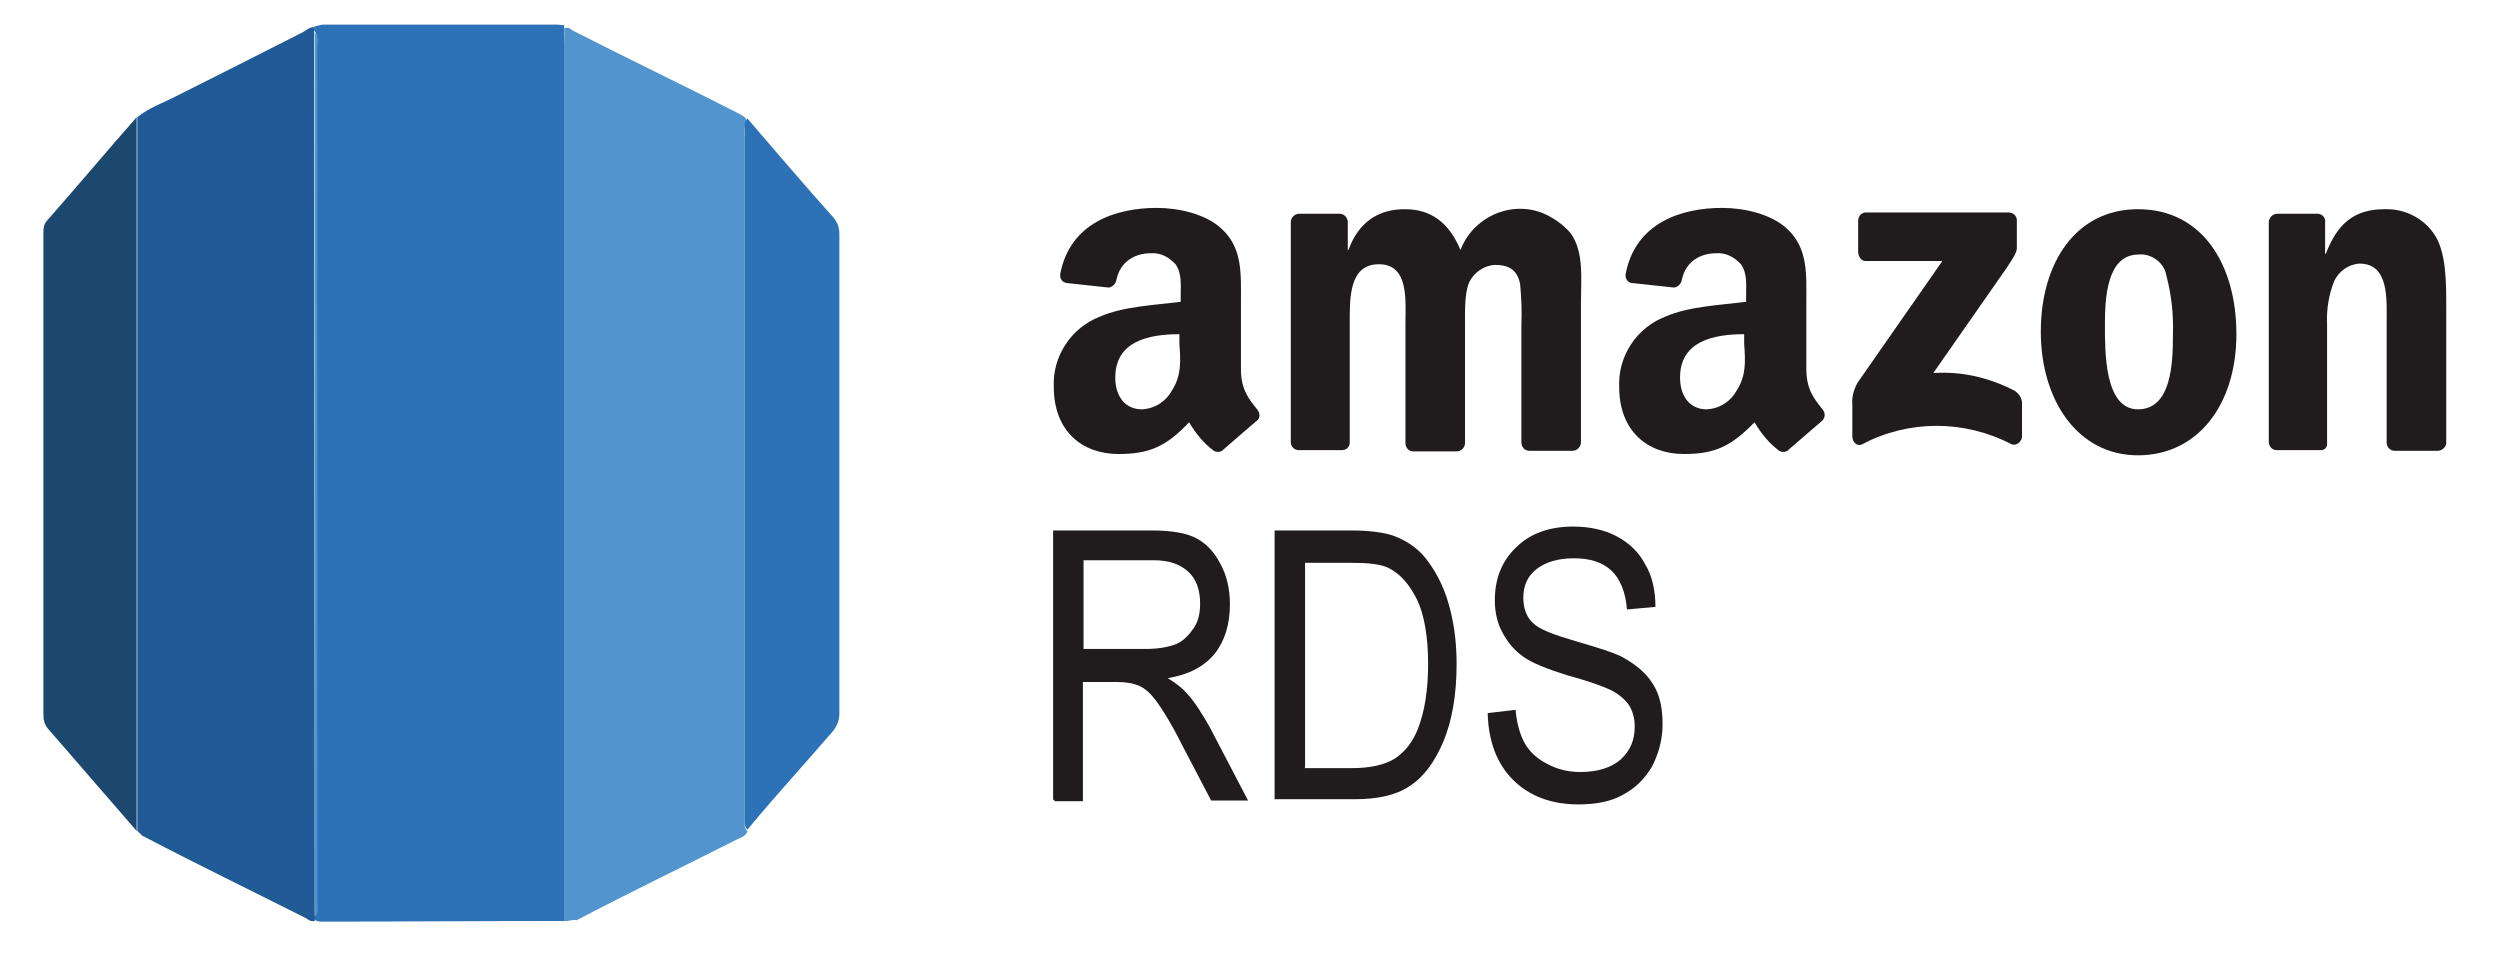
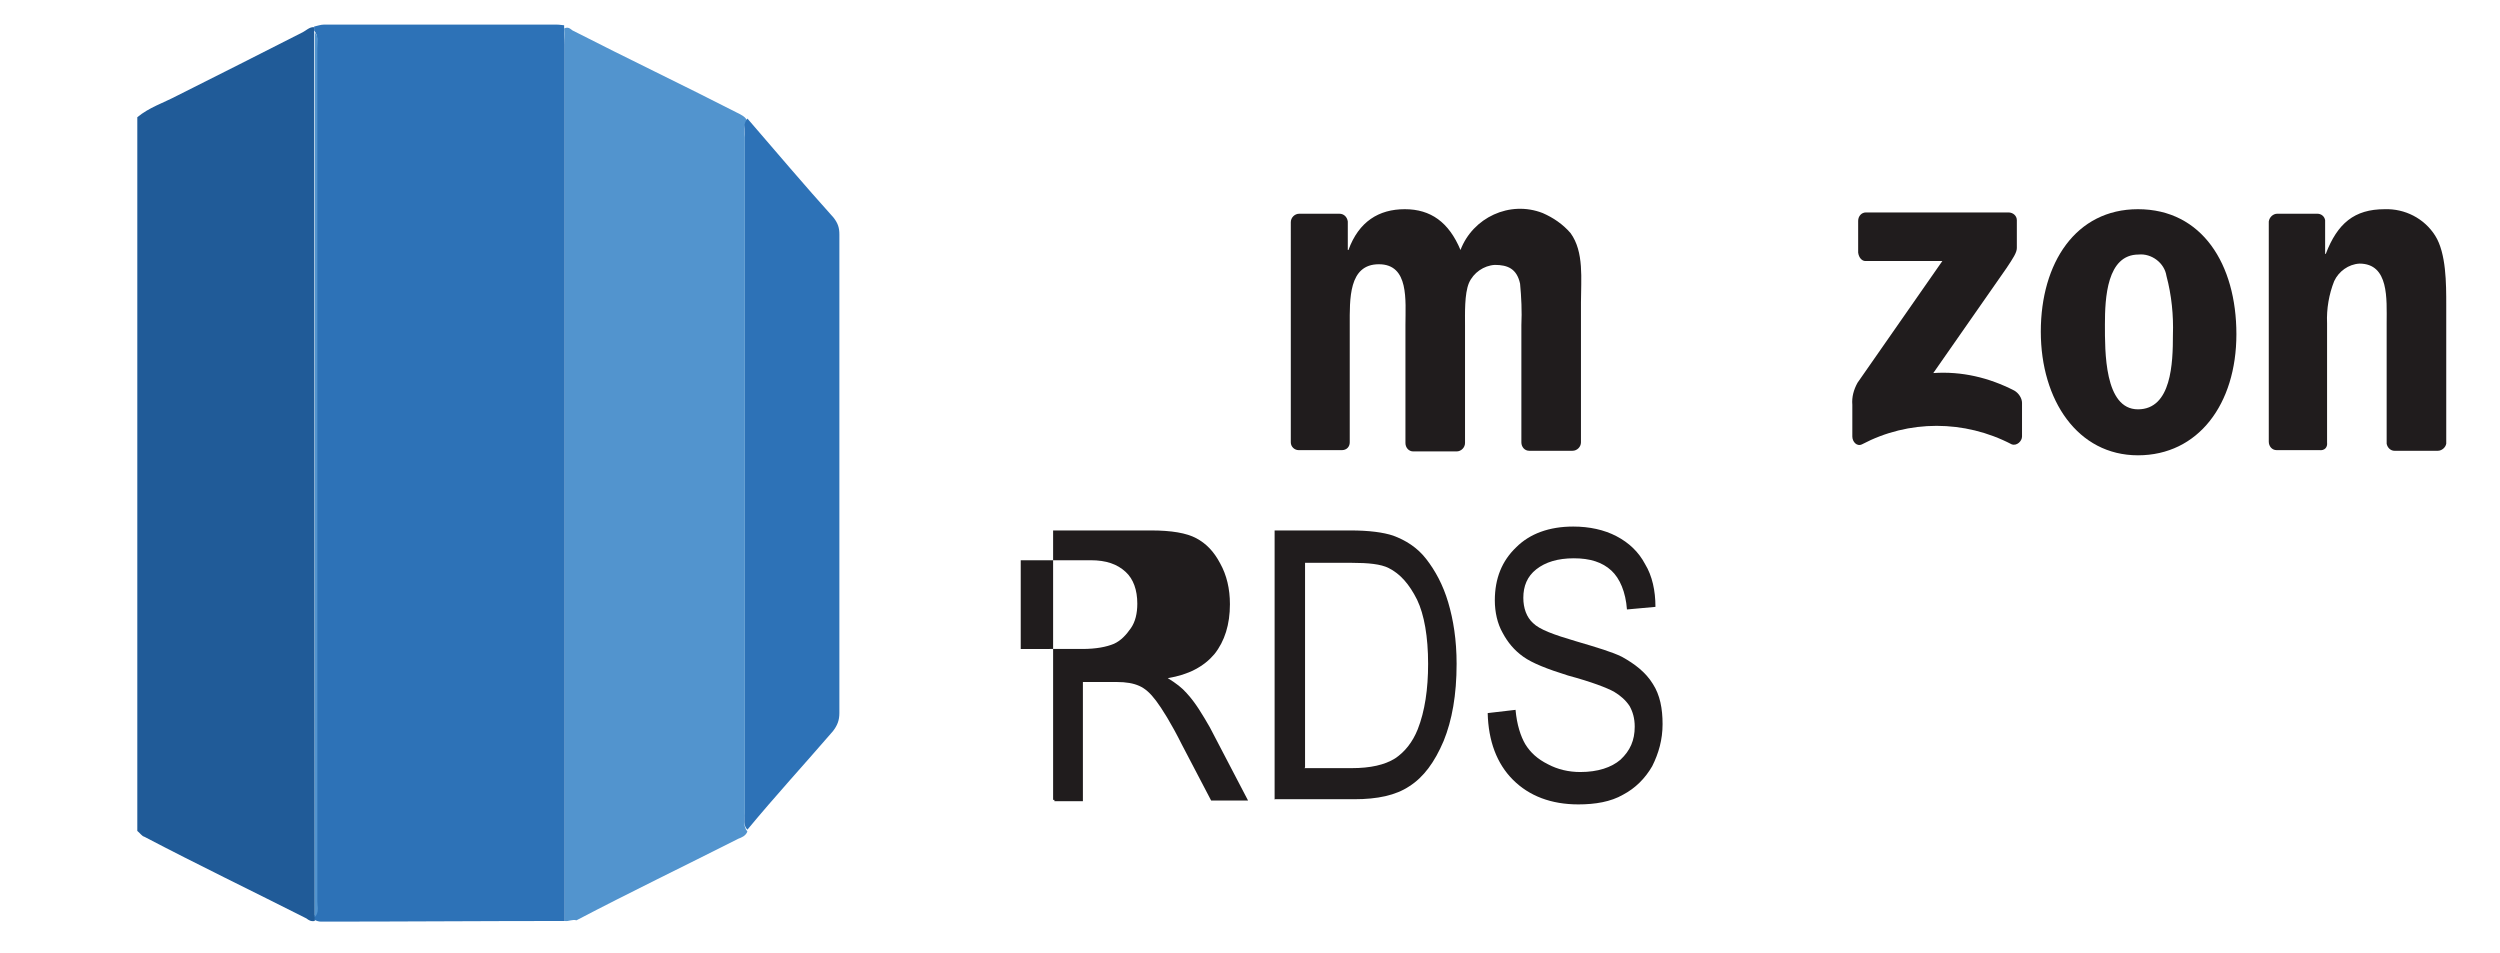
<svg xmlns="http://www.w3.org/2000/svg" version="1.1" id="Isolation_Mode" x="0px" y="0px" viewBox="0 0 386 147.1" style="enable-background:new 0 0 386 147.1;" xml:space="preserve">
  <style type="text/css">
	.st0{fill:#201C1D;}
	.st1{fill:#2D72B7;}
	.st2{fill:#5294CE;}
	.st3{fill:#205B98;}
	.st4{fill:#1C4870;}
</style>
  <g id="Layer_1-2_1_">
    <g>
      <g id="Layer_2-2">
        <g id="Layer_1-2">
          <path id="path12" class="st0" d="M286.9,39v-4.9c0-0.7,0.5-1.3,1.2-1.3h22c0.7,0,1.3,0.5,1.3,1.2v4.3c0,0.7-0.6,1.6-1.6,3.1      l-11.3,16.2c4.4-0.3,8.6,0.7,12.5,2.7c0.7,0.4,1.2,1.2,1.2,1.9v5.2c0,0.7-0.8,1.5-1.6,1.2c-7.3-3.8-15.9-3.8-23.1,0      c-0.8,0.4-1.5-0.4-1.5-1.2v-4.9c-0.1-1.2,0.2-2.3,0.8-3.4l13.1-18.8H288C287.5,40.3,287,39.8,286.9,39      C286.9,39.1,286.9,39,286.9,39" />
          <path id="path14" class="st0" d="M207.2,69.5h-6.7c-0.6,0-1.2-0.5-1.2-1.2V34.3c0-0.7,0.6-1.3,1.3-1.3h6.2      c0.7,0,1.2,0.5,1.3,1.2v4.4h0.1c1.6-4.4,4.7-6.3,8.7-6.3s6.8,2,8.6,6.3c1.9-5,7.6-7.7,12.7-5.7c1.6,0.7,3.1,1.7,4.3,3.1      c2.1,2.9,1.6,7.1,1.6,10.7v21.6c0,0.7-0.6,1.3-1.3,1.3h-6.7c-0.7,0-1.2-0.6-1.2-1.3V50.2c0.1-2.1,0-4.3-0.2-6.4      c-0.5-2.3-1.9-2.9-3.9-2.9c-1.7,0.1-3.3,1.2-4,2.8c-0.7,1.7-0.6,4.7-0.6,6.6v18.1c0,0.7-0.6,1.3-1.3,1.3h-6.7      c-0.7,0-1.2-0.6-1.2-1.3V50.2c0-3.8,0.6-9.4-4.1-9.4c-4.7,0-4.5,5.4-4.5,9.4v18.1C208.4,69,207.9,69.5,207.2,69.5L207.2,69.5" />
          <path id="path16" class="st0" d="M330.1,32.3c9.9,0,15.2,8.5,15.2,19.3s-5.9,18.7-15.2,18.7c-9.3,0-15-8.5-15-19.1      S320.5,32.3,330.1,32.3 M330.2,39.3c-4.9,0-5.2,6.7-5.2,10.8s-0.1,13.1,5.1,13.1s5.4-7.2,5.4-11.5c0.1-3-0.2-6.1-1-9.1      C334.2,40.6,332.2,39.1,330.2,39.3" />
          <path id="path18" class="st0" d="M358.1,69.5h-6.6c-0.7,0-1.2-0.6-1.2-1.3V34.2c0.1-0.7,0.7-1.2,1.3-1.2h6.2      c0.6,0,1.1,0.4,1.2,1v5.2h0.1c1.8-4.7,4.4-6.9,9.1-6.9c3.1-0.1,6.1,1.4,7.8,4.1c1.7,2.7,1.7,7.4,1.7,10.7v21.4      c-0.1,0.6-0.7,1.1-1.3,1.1h-6.7c-0.6,0-1.1-0.5-1.2-1.1V49.9c0-3.7,0.4-9.2-4.2-9.2c-1.7,0.1-3.2,1.2-3.9,2.7      c-0.8,2-1.2,4.3-1.1,6.5v18.4C359.4,69.1,358.9,69.6,358.1,69.5" />
-           <path class="st0" d="M194.1,63.2c-1.3-1.6-2.5-3.1-2.5-6.2V46.8c0-4.4,0.3-8.4-2.9-11.4c-2.5-2.4-6.8-3.3-10.1-3.3      c-6.3,0-13.4,2.3-14.9,10.2c-0.1,0.7,0.3,1.3,1,1.4l0,0l6.5,0.7c0.6-0.1,1.1-0.6,1.2-1.3c0.6-2.7,2.8-4,5.3-4      c1.5-0.1,2.8,0.6,3.8,1.7c1,1.4,0.8,3.2,0.8,4.9v0.9c-3.9,0.5-8.9,0.7-12.5,2.3c-4.4,1.7-7.3,6.1-7.1,10.8      c0,6.9,4.4,10.4,10,10.4c4.8,0,7.4-1.2,10.9-4.9c1,1.7,2.2,3.2,3.8,4.4c0.5,0.3,1.2,0.2,1.5-0.2l0,0c1.4-1.2,3.8-3.3,5.1-4.4      C194.6,64.6,194.6,63.8,194.1,63.2L194.1,63.2L194.1,63.2z M181,60.2c-0.9,1.7-2.6,2.9-4.7,3c-2.5,0-4.1-1.9-4.1-4.9      c0-5.6,5.1-6.7,9.9-6.7v1.5C182.3,55.8,182.4,58,181,60.2L181,60.2z" />
-           <path class="st0" d="M281.4,63.2c-1.3-1.6-2.5-3.1-2.5-6.2V46.8c0-4.4,0.3-8.4-2.9-11.4c-2.5-2.4-6.8-3.3-10.1-3.3      c-6.3,0-13.4,2.3-14.9,10.2c-0.1,0.7,0.3,1.3,0.9,1.4h0.1l6.5,0.7c0.6-0.1,1.1-0.6,1.2-1.3c0.6-2.7,2.8-4,5.3-4      c1.5-0.1,2.8,0.6,3.8,1.7c1,1.4,0.8,3.2,0.8,4.9v0.9c-3.9,0.5-8.9,0.7-12.5,2.3c-4.4,1.7-7.3,6.1-7.1,10.8      c0,6.9,4.4,10.4,10,10.4c4.8,0,7.3-1.2,10.9-4.9c1,1.7,2.2,3.2,3.8,4.4c0.5,0.3,1.2,0.2,1.5-0.2l0,0c1.4-1.2,3.8-3.3,5.1-4.4      C281.8,64.6,281.9,63.8,281.4,63.2L281.4,63.2L281.4,63.2z M268.2,60.2c-0.9,1.7-2.6,2.9-4.7,3c-2.5,0-4.1-1.9-4.1-4.9      c0-5.6,5.1-6.7,9.9-6.7v1.5l0,0C269.5,55.8,269.6,58,268.2,60.2L268.2,60.2L268.2,60.2z" />
        </g>
      </g>
      <g>
        <path class="st1" d="M87.2,142.2c-12.6,0-25,0.1-37.6,0.1c-0.4,0-0.7-0.1-1.1-0.3v-0.6c0.7-0.7,0.4-1.6,0.4-2.5V7.2     c0-0.9,0.3-1.6-0.4-2.5V4.1C49,4,49.5,3.8,50,3.8h36c0.4,0,0.9,0.1,1.1,0.1c0,1,0.1,2,0.1,3V109     C87.2,120.3,87.2,131.3,87.2,142.2L87.2,142.2z" />
        <path class="st2" d="M87.2,142.2V7.4c0-1,0-2-0.1-3c0.6-0.3,0.9,0,1.3,0.3c8.4,4.3,17,8.4,25.4,12.7c0.6,0.3,1.3,0.6,1.6,1.3     c-0.7,0.7-0.4,1.6-0.4,2.5v104.7c0,0.9-0.3,1.6,0.4,2.5c-0.3,0.7-0.9,0.9-1.4,1.1c-8.3,4.2-16.8,8.3-25,12.6     C88.4,141.9,87.8,142.3,87.2,142.2L87.2,142.2z" />
        <path class="st3" d="M48.6,141.6v0.6c-0.6,0.1-0.9-0.1-1.3-0.4c-8.3-4.2-16.8-8.3-25-12.6c-0.4-0.1-0.7-0.6-1.1-0.9V18.1     c1.8-1.5,4-2.2,6.1-3.3c6.4-3.2,12.9-6.5,19.2-9.7c0.7-0.3,1.3-1,2-0.9L48.6,141.6L48.6,141.6z" />
-         <path class="st4" d="M21.1,18.1v110.2c-4.5-5.2-9.1-10.5-13.7-15.8c-0.6-0.7-0.7-1.5-0.7-2.3c0-24.7,0-49.3,0-74     c0-0.9,0-1.6,0.7-2.3C12,28.7,16.5,23.3,21.1,18.1z" />
        <path class="st1" d="M115.4,128.1c-0.7-0.7-0.4-1.6-0.4-2.5V20.8c0-0.9-0.3-1.6,0.4-2.5c4.4,5.1,8.8,10.3,13.3,15.3     c0.7,0.9,0.9,1.6,0.9,2.6v73.9c0,1.1-0.3,1.9-1,2.8C124.2,118,119.7,122.9,115.4,128.1z" />
        <path class="st2" d="M48.6,141.6V5C49.3,5.7,49,6.7,49,7.5v131.7C49,140,49.3,140.9,48.6,141.6z" />
      </g>
      <g>
-         <path class="st0" d="M162.6,123.5V81.9h15.1c3.2,0,5.5,0.4,7,1.2c1.5,0.8,2.7,2,3.7,3.9c1,1.8,1.5,3.9,1.5,6.3     c0,3.1-0.8,5.7-2.4,7.7c-1.6,1.9-4,3.2-7.2,3.7c1.3,0.8,2.2,1.5,2.9,2.3c1.4,1.5,2.5,3.4,3.6,5.3l5.9,11.3h-5.7l-4.5-8.6     c-1.7-3.4-3.1-5.6-4-6.8c-0.9-1.2-1.7-1.9-2.6-2.3c-0.9-0.4-2-0.6-3.5-0.6h-5.2v18.4h-4.4V123.5L162.6,123.5z M167.1,100.2h9.7     c2.1,0,3.7-0.3,4.9-0.8c1.1-0.5,1.9-1.4,2.6-2.4s1-2.3,1-3.8c0-2.1-0.6-3.8-1.8-4.9c-1.3-1.2-3-1.8-5.4-1.8h-10.8v13.7     C167.2,100.2,167.1,100.2,167.1,100.2z" />
+         <path class="st0" d="M162.6,123.5V81.9h15.1c3.2,0,5.5,0.4,7,1.2c1.5,0.8,2.7,2,3.7,3.9c1,1.8,1.5,3.9,1.5,6.3     c0,3.1-0.8,5.7-2.4,7.7c-1.6,1.9-4,3.2-7.2,3.7c1.3,0.8,2.2,1.5,2.9,2.3c1.4,1.5,2.5,3.4,3.6,5.3l5.9,11.3h-5.7l-4.5-8.6     c-1.7-3.4-3.1-5.6-4-6.8c-0.9-1.2-1.7-1.9-2.6-2.3c-0.9-0.4-2-0.6-3.5-0.6h-5.2v18.4h-4.4V123.5L162.6,123.5z M167.1,100.2c2.1,0,3.7-0.3,4.9-0.8c1.1-0.5,1.9-1.4,2.6-2.4s1-2.3,1-3.8c0-2.1-0.6-3.8-1.8-4.9c-1.3-1.2-3-1.8-5.4-1.8h-10.8v13.7     C167.2,100.2,167.1,100.2,167.1,100.2z" />
        <path class="st0" d="M196.8,123.5V81.9h11.7c2.9,0,5.1,0.3,6.6,0.8c1.9,0.7,3.7,1.8,5.1,3.6s2.6,4,3.4,6.7     c0.8,2.7,1.3,5.8,1.3,9.5c0,4.8-0.7,8.7-2,11.9c-1.4,3.3-3.1,5.6-5.3,7c-2.1,1.4-4.9,2-8.5,2h-12.2     C196.8,123.4,196.8,123.5,196.8,123.5z M201.4,118.6h7.3c2.9,0,5.1-0.5,6.7-1.5c1.5-1,2.7-2.5,3.5-4.5c1.1-2.8,1.6-6.2,1.6-10.1     c0-4.2-0.6-7.6-1.7-9.9c-1.2-2.4-2.6-4-4.4-4.9c-1.2-0.6-3.1-0.8-5.7-0.8h-7.2v31.6L201.4,118.6L201.4,118.6z" />
        <path class="st0" d="M229.7,110.1l4.3-0.5c0.2,2.3,0.8,4.1,1.5,5.3c0.8,1.3,1.9,2.3,3.5,3.1c1.5,0.8,3.2,1.2,5,1.2     c2.7,0,4.8-0.7,6.2-1.9c1.5-1.4,2.2-3,2.2-5.1c0-1.3-0.3-2.3-0.8-3.2c-0.6-0.9-1.4-1.6-2.4-2.2c-1.1-0.6-3.4-1.5-7.1-2.5     c-3.2-1-5.5-1.9-6.9-2.9s-2.4-2.2-3.2-3.7c-0.8-1.4-1.2-3.2-1.2-5c0-3.4,1.1-6.1,3.3-8.2c2.1-2.1,5.1-3.2,8.8-3.2     c2.5,0,4.8,0.5,6.7,1.5c1.9,1,3.4,2.4,4.4,4.3c1.1,1.8,1.6,4.1,1.6,6.6l-4.4,0.4c-0.2-2.7-1.1-4.8-2.4-6     c-1.4-1.3-3.3-1.9-5.8-1.9c-2.5,0-4.4,0.6-5.8,1.7s-2,2.6-2,4.4c0,1.6,0.5,3,1.5,3.9c1,1,3.2,1.8,6.6,2.8c3.4,1,5.7,1.7,7.1,2.4     c2,1.1,3.7,2.4,4.8,4.2c1.1,1.7,1.5,3.8,1.5,6.2c0,2.4-0.6,4.5-1.6,6.5c-1.1,1.9-2.6,3.4-4.5,4.4c-1.9,1.1-4.3,1.5-6.9,1.5     c-4.2,0-7.6-1.3-10.1-3.8C231.1,117.9,229.8,114.4,229.7,110.1L229.7,110.1z" />
      </g>
    </g>
  </g>
</svg>